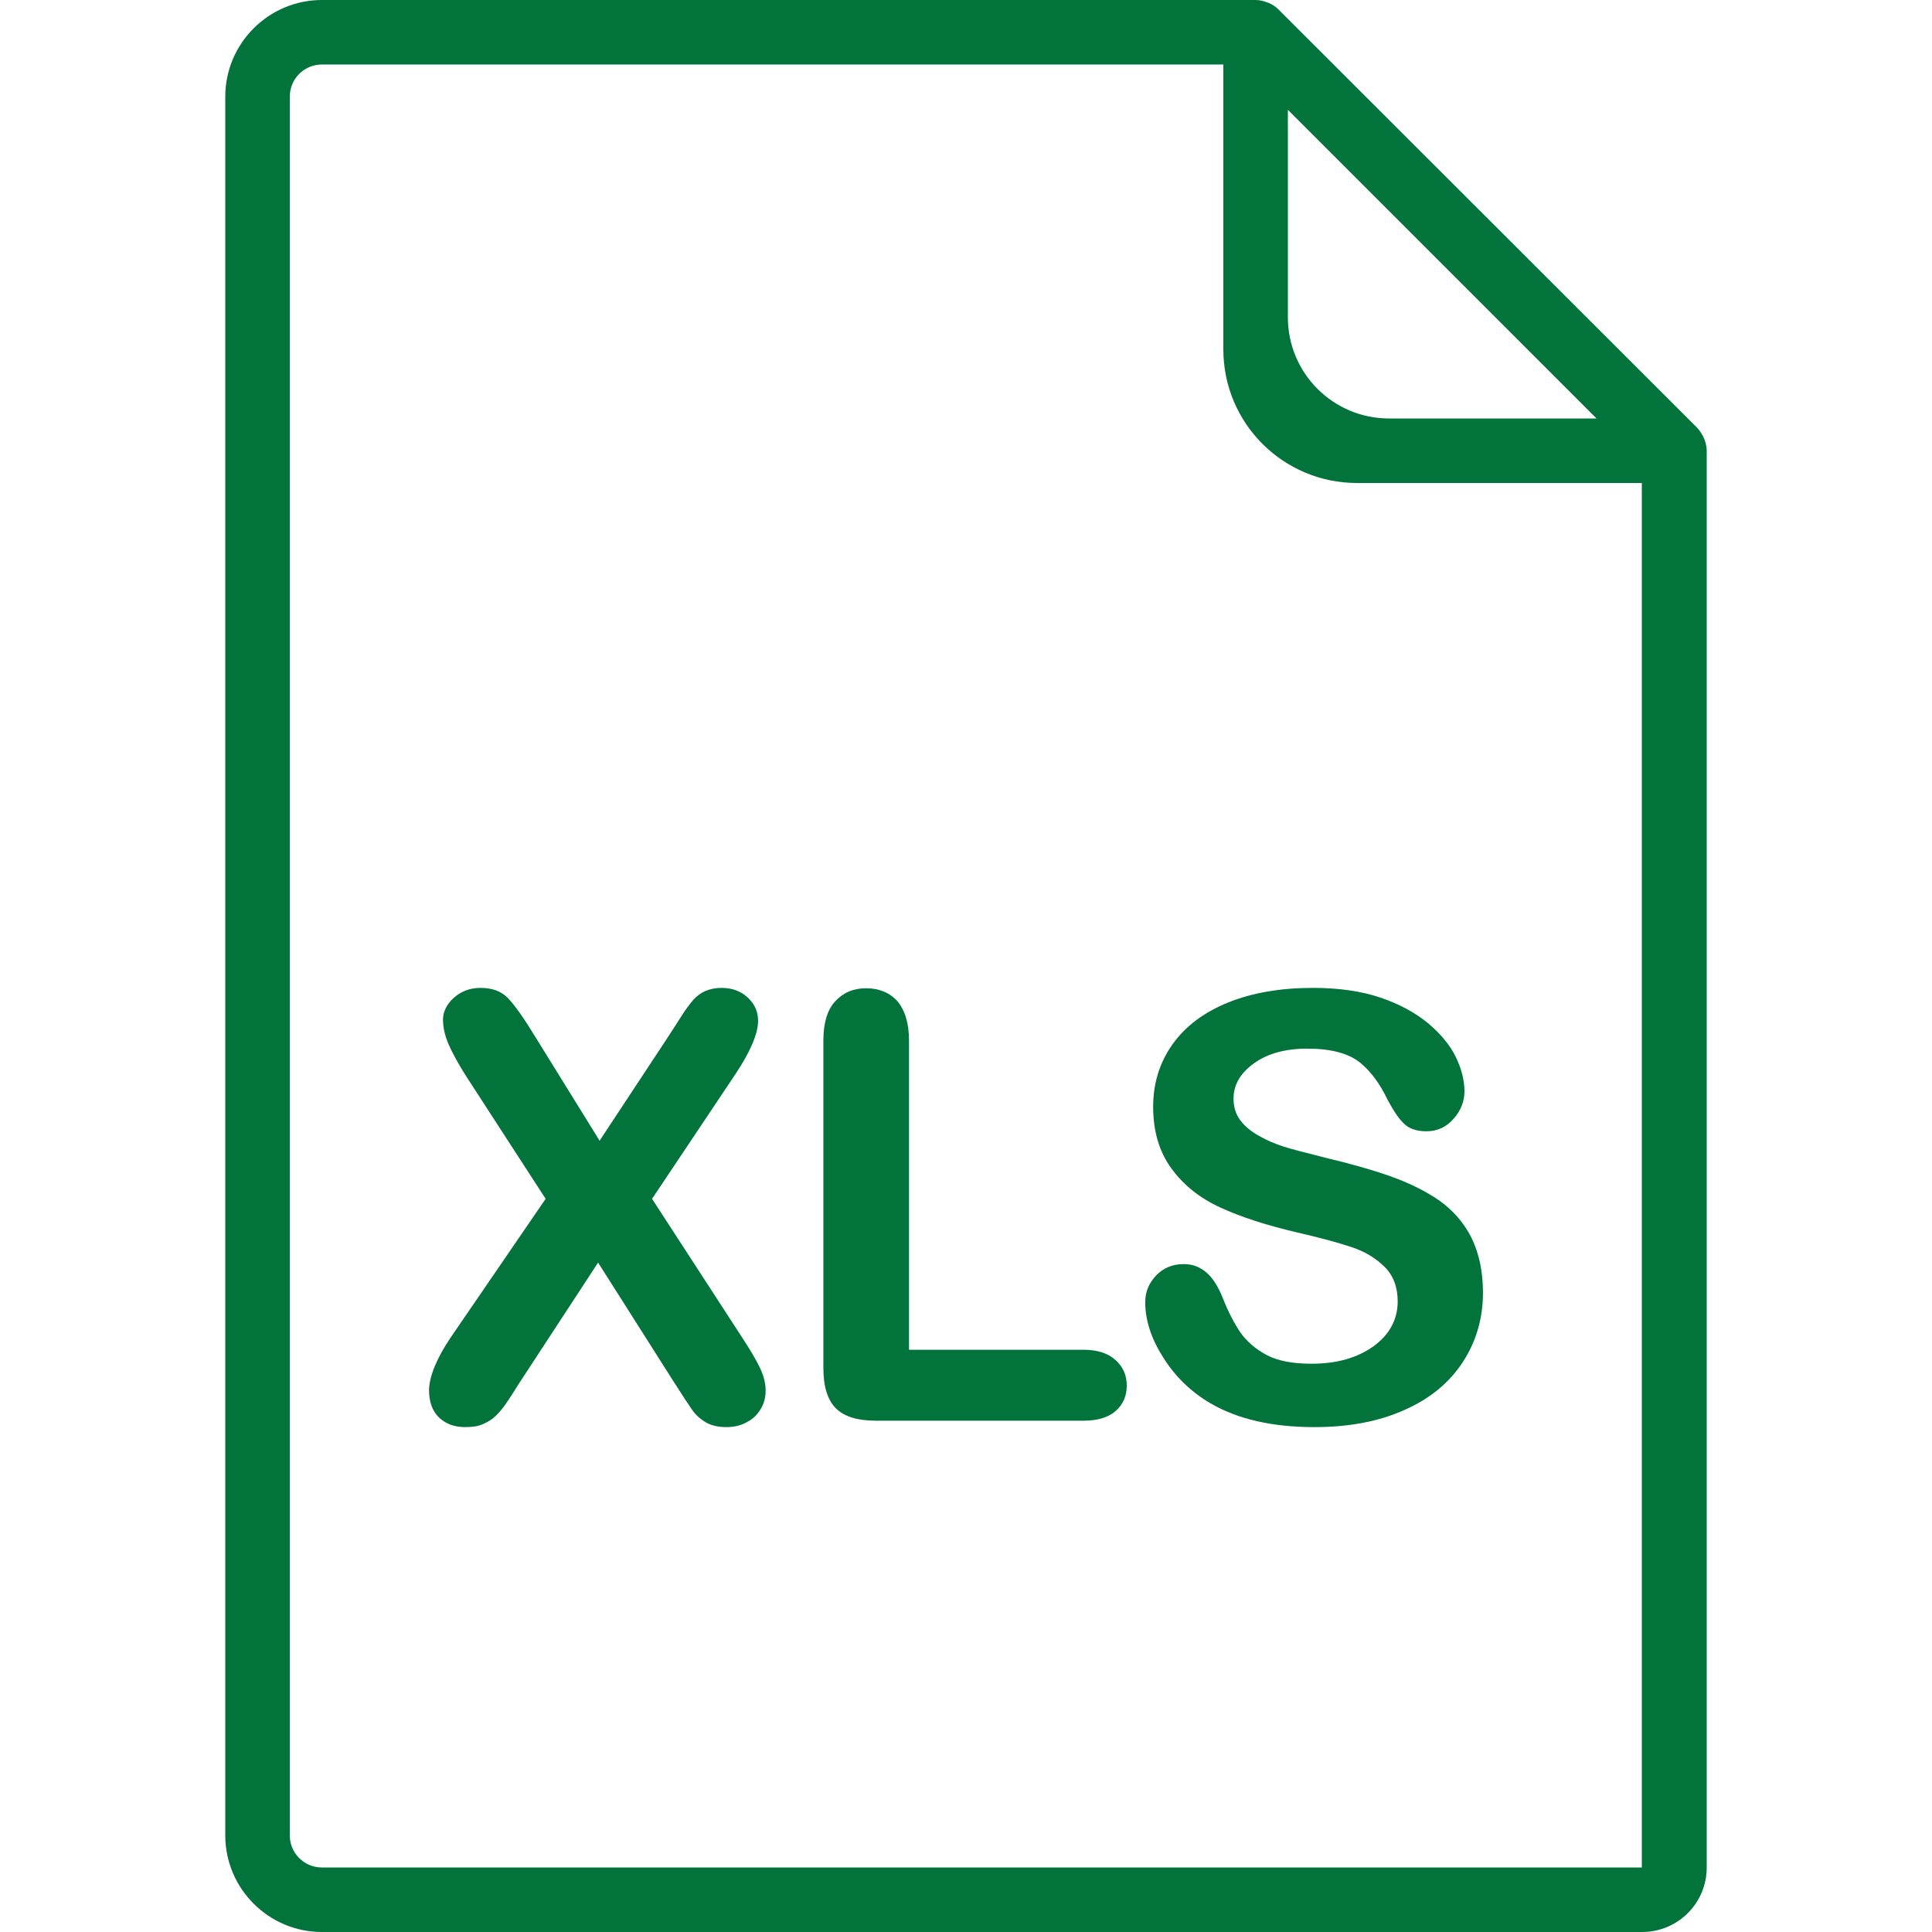
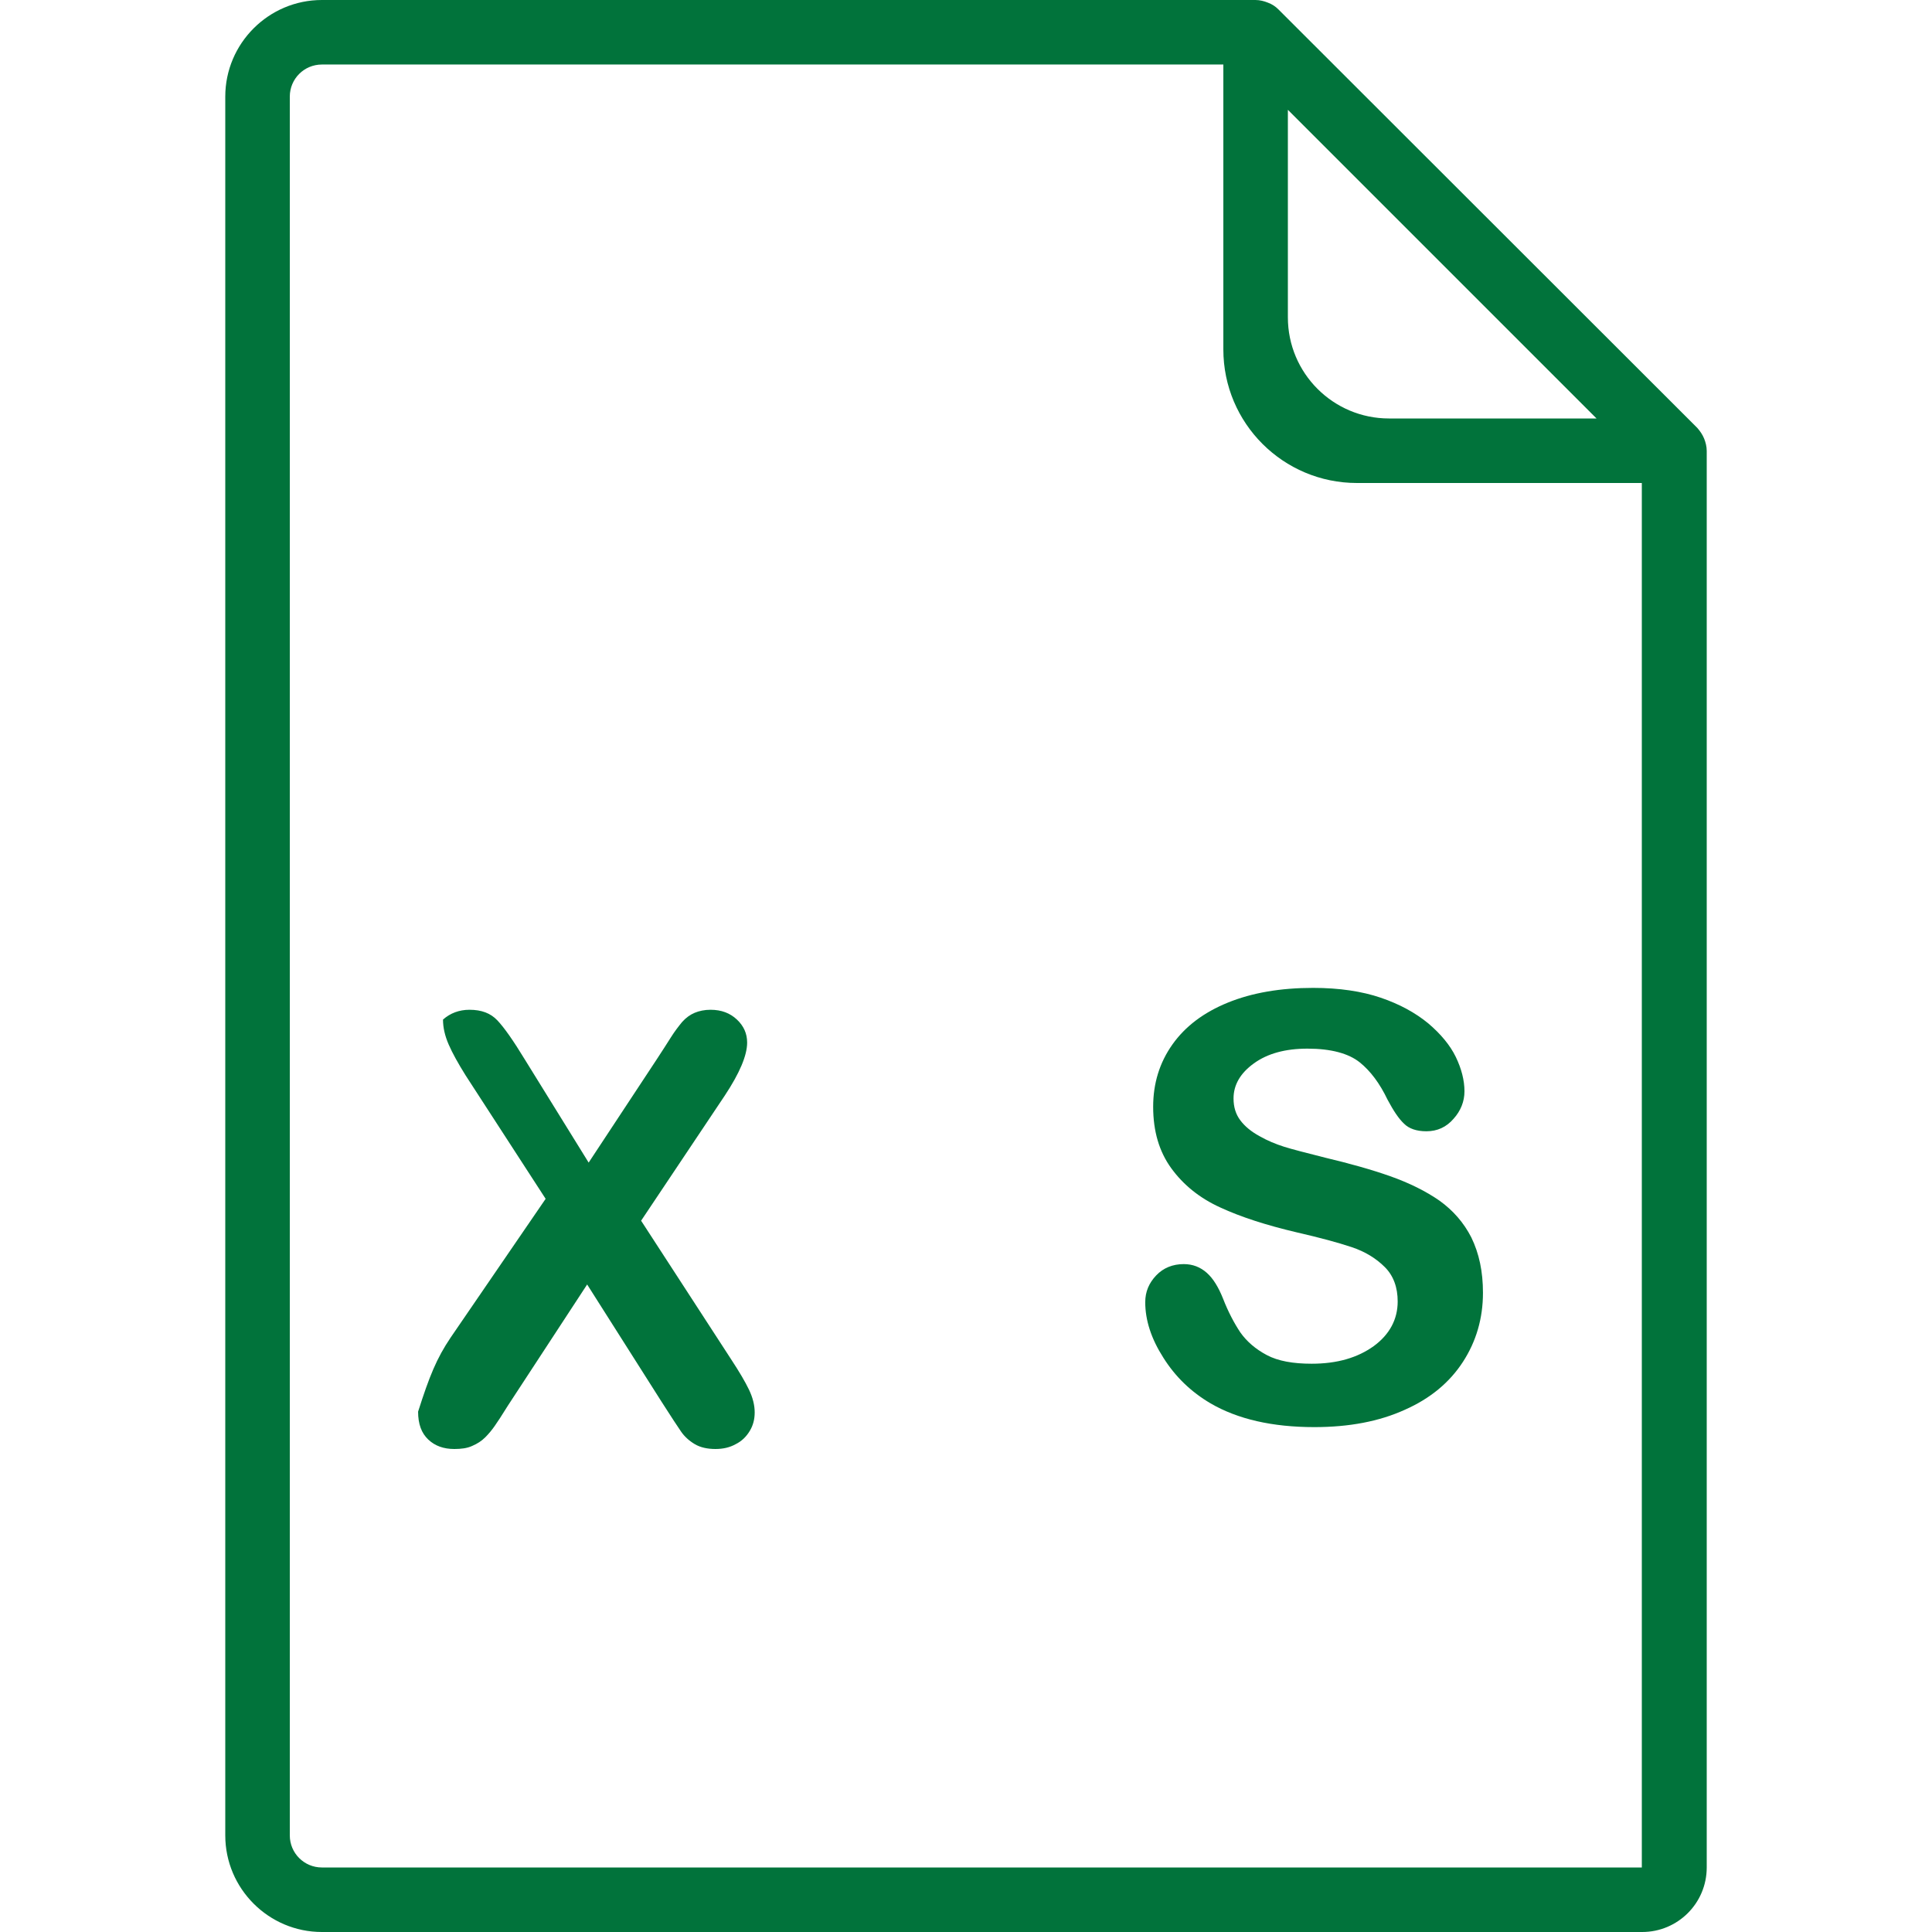
<svg xmlns="http://www.w3.org/2000/svg" version="1.1" id="Capa_1" x="0px" y="0px" viewBox="0 0 512 512" style="enable-background:new 0 0 512 512;" xml:space="preserve">
  <style type="text/css">
	.st0{fill:#01733B;}
</style>
  <g>
    <g>
      <path class="st0" d="M451.6,116.2c-0.4-1-1.1-2-1.8-2.8L338.8,2.5c-0.8-0.8-1.7-1.4-2.8-1.8c-1-0.4-2.1-0.7-3.3-0.7H85.3    C71.2,0,59.7,11.5,59.7,25.6v460.8c0,14.1,11.5,25.6,25.6,25.6h349.9c9.4,0,17.1-7.6,17.1-17.1V119.5    C452.3,118.3,452,117.2,451.6,116.2z M341.3,29.1l81.8,81.8h-55c-14.8,0-26.8-12-26.8-26.8V29.1z M85.3,494.9    c-4.7,0-8.5-3.8-8.5-8.5V25.6c0-4.7,3.8-8.5,8.5-8.5h238.9v75.5c0,19.6,15.9,35.4,35.4,35.4h75.5v366.9H85.3z" />
    </g>
    <g>
-       <path class="st0" d="M119.4,354.5l25.2-36.8l-21.2-32.7c-2-3.2-3.5-5.9-4.5-8.2c-1-2.3-1.5-4.5-1.5-6.6c0-2.1,1-4.1,2.9-5.8    c1.9-1.7,4.3-2.6,7-2.6c3.2,0,5.6,0.9,7.4,2.8c1.8,1.9,4.2,5.3,7.3,10.4l16.9,27.3l18-27.3c1.5-2.3,2.8-4.3,3.8-5.9    c1-1.6,2.1-3,3-4.1c1-1.1,2.1-1.9,3.3-2.4c1.2-0.5,2.6-0.8,4.2-0.8c2.9,0,5.2,0.9,7,2.6c1.8,1.7,2.7,3.7,2.7,6.1    c0,3.4-2,8.1-5.9,14l-22.2,33.2l23.9,36.8c2.1,3.2,3.7,5.9,4.7,8c1,2.1,1.5,4.1,1.5,6c0,1.8-0.4,3.4-1.3,4.9    c-0.9,1.5-2.1,2.7-3.7,3.5c-1.6,0.9-3.4,1.3-5.4,1.3c-2.1,0-4-0.4-5.5-1.3c-1.5-0.9-2.7-2-3.6-3.3c-0.9-1.3-2.6-3.9-5.1-7.8    l-19.8-31.2l-21,32.1c-1.6,2.6-2.8,4.4-3.5,5.4c-0.7,1-1.5,2-2.5,3c-1,1-2.1,1.7-3.5,2.3c-1.3,0.6-2.9,0.8-4.7,0.8    c-2.8,0-5.1-0.8-6.9-2.5c-1.8-1.7-2.7-4.1-2.7-7.4C113.8,364.7,115.7,360,119.4,354.5z" />
-       <path class="st0" d="M240.9,275.8v81.9h46.2c3.7,0,6.5,0.9,8.5,2.7c2,1.8,3,4,3,6.8c0,2.8-1,5-2.9,6.7c-1.9,1.7-4.8,2.6-8.5,2.6    h-55c-5,0-8.5-1.1-10.7-3.3c-2.2-2.2-3.3-5.8-3.3-10.7v-86.7c0-4.6,1-8.1,3.1-10.4c2.1-2.3,4.8-3.5,8.2-3.5c3.4,0,6.2,1.1,8.3,3.4    C239.8,267.7,240.9,271.1,240.9,275.8z" />
+       <path class="st0" d="M119.4,354.5l25.2-36.8l-21.2-32.7c-2-3.2-3.5-5.9-4.5-8.2c-1-2.3-1.5-4.5-1.5-6.6c1.9-1.7,4.3-2.6,7-2.6c3.2,0,5.6,0.9,7.4,2.8c1.8,1.9,4.2,5.3,7.3,10.4l16.9,27.3l18-27.3c1.5-2.3,2.8-4.3,3.8-5.9    c1-1.6,2.1-3,3-4.1c1-1.1,2.1-1.9,3.3-2.4c1.2-0.5,2.6-0.8,4.2-0.8c2.9,0,5.2,0.9,7,2.6c1.8,1.7,2.7,3.7,2.7,6.1    c0,3.4-2,8.1-5.9,14l-22.2,33.2l23.9,36.8c2.1,3.2,3.7,5.9,4.7,8c1,2.1,1.5,4.1,1.5,6c0,1.8-0.4,3.4-1.3,4.9    c-0.9,1.5-2.1,2.7-3.7,3.5c-1.6,0.9-3.4,1.3-5.4,1.3c-2.1,0-4-0.4-5.5-1.3c-1.5-0.9-2.7-2-3.6-3.3c-0.9-1.3-2.6-3.9-5.1-7.8    l-19.8-31.2l-21,32.1c-1.6,2.6-2.8,4.4-3.5,5.4c-0.7,1-1.5,2-2.5,3c-1,1-2.1,1.7-3.5,2.3c-1.3,0.6-2.9,0.8-4.7,0.8    c-2.8,0-5.1-0.8-6.9-2.5c-1.8-1.7-2.7-4.1-2.7-7.4C113.8,364.7,115.7,360,119.4,354.5z" />
      <path class="st0" d="M393,342.6c0,6.8-1.8,12.9-5.3,18.3c-3.5,5.4-8.6,9.7-15.4,12.7c-6.8,3.1-14.8,4.6-24,4.6    c-11.1,0-20.3-2.1-27.5-6.3c-5.1-3-9.3-7-12.5-12.1c-3.2-5-4.8-9.9-4.8-14.7c0-2.8,1-5.1,2.9-7.1c1.9-2,4.4-3,7.3-3    c2.4,0,4.4,0.8,6.1,2.3c1.7,1.5,3.1,3.8,4.3,6.8c1.4,3.6,3,6.6,4.6,9c1.7,2.4,4,4.4,7,6c3,1.6,7,2.3,11.9,2.3    c6.8,0,12.2-1.6,16.5-4.7c4.2-3.1,6.3-7.1,6.3-11.8c0-3.7-1.1-6.8-3.4-9.1c-2.3-2.3-5.2-4.1-8.8-5.3c-3.6-1.2-8.4-2.5-14.5-3.9    c-8.1-1.9-14.9-4.1-20.3-6.6c-5.5-2.5-9.8-6-13-10.4c-3.2-4.4-4.8-9.8-4.8-16.3c0-6.2,1.7-11.7,5.1-16.5    c3.4-4.8,8.3-8.5,14.7-11.1c6.4-2.6,13.9-3.9,22.6-3.9c6.9,0,12.9,0.9,17.9,2.6s9.2,4,12.6,6.8c3.3,2.8,5.8,5.8,7.3,8.9    c1.5,3.1,2.3,6.2,2.3,9.1c0,2.7-1,5.2-2.9,7.3c-1.9,2.2-4.3,3.3-7.2,3.3c-2.6,0-4.6-0.7-5.9-2c-1.4-1.3-2.8-3.4-4.4-6.4    c-2-4.2-4.5-7.6-7.4-9.9s-7.5-3.6-13.8-3.6c-5.9,0-10.6,1.3-14.2,3.9c-3.6,2.6-5.4,5.7-5.4,9.3c0,2.3,0.6,4.2,1.8,5.8    c1.2,1.6,2.9,3,5.1,4.2c2.1,1.2,4.3,2.1,6.5,2.8c2.2,0.7,5.8,1.6,10.9,2.9c6.3,1.5,12.1,3.1,17.2,4.9c5.1,1.8,9.5,4,13.1,6.5    c3.6,2.6,6.4,5.8,8.4,9.7C392,332.2,393,337,393,342.6z" />
    </g>
  </g>
</svg>